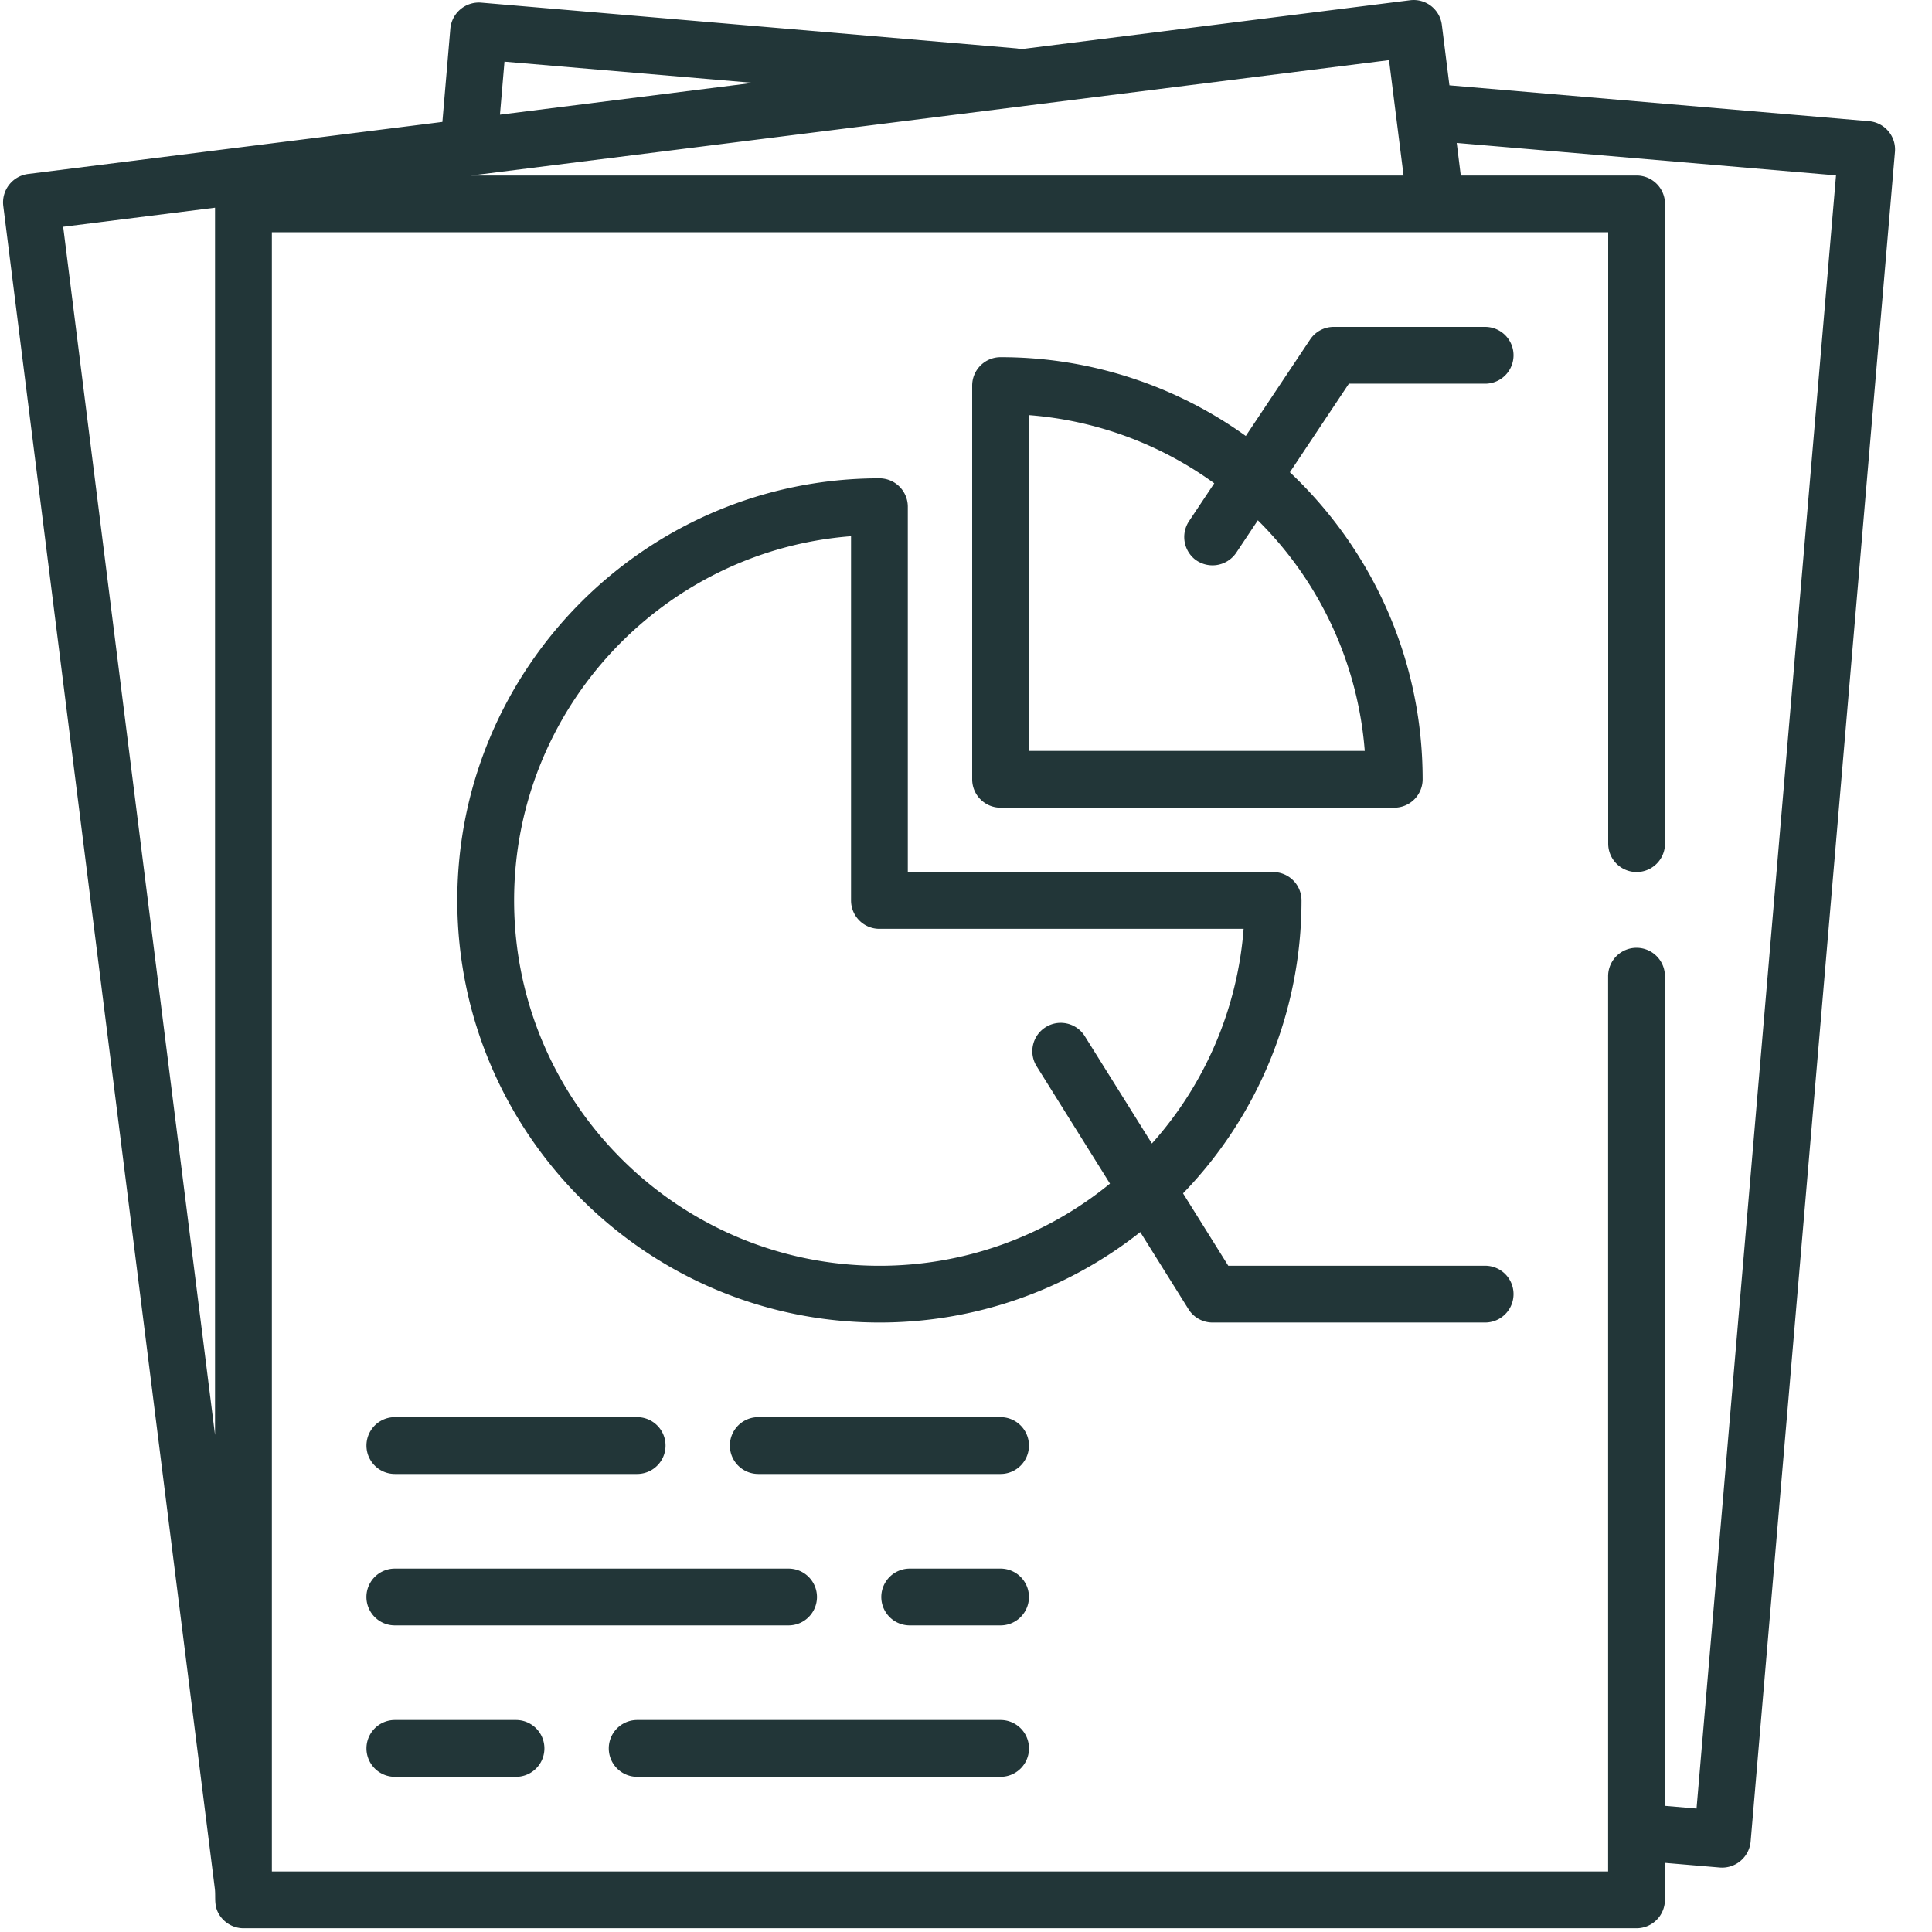
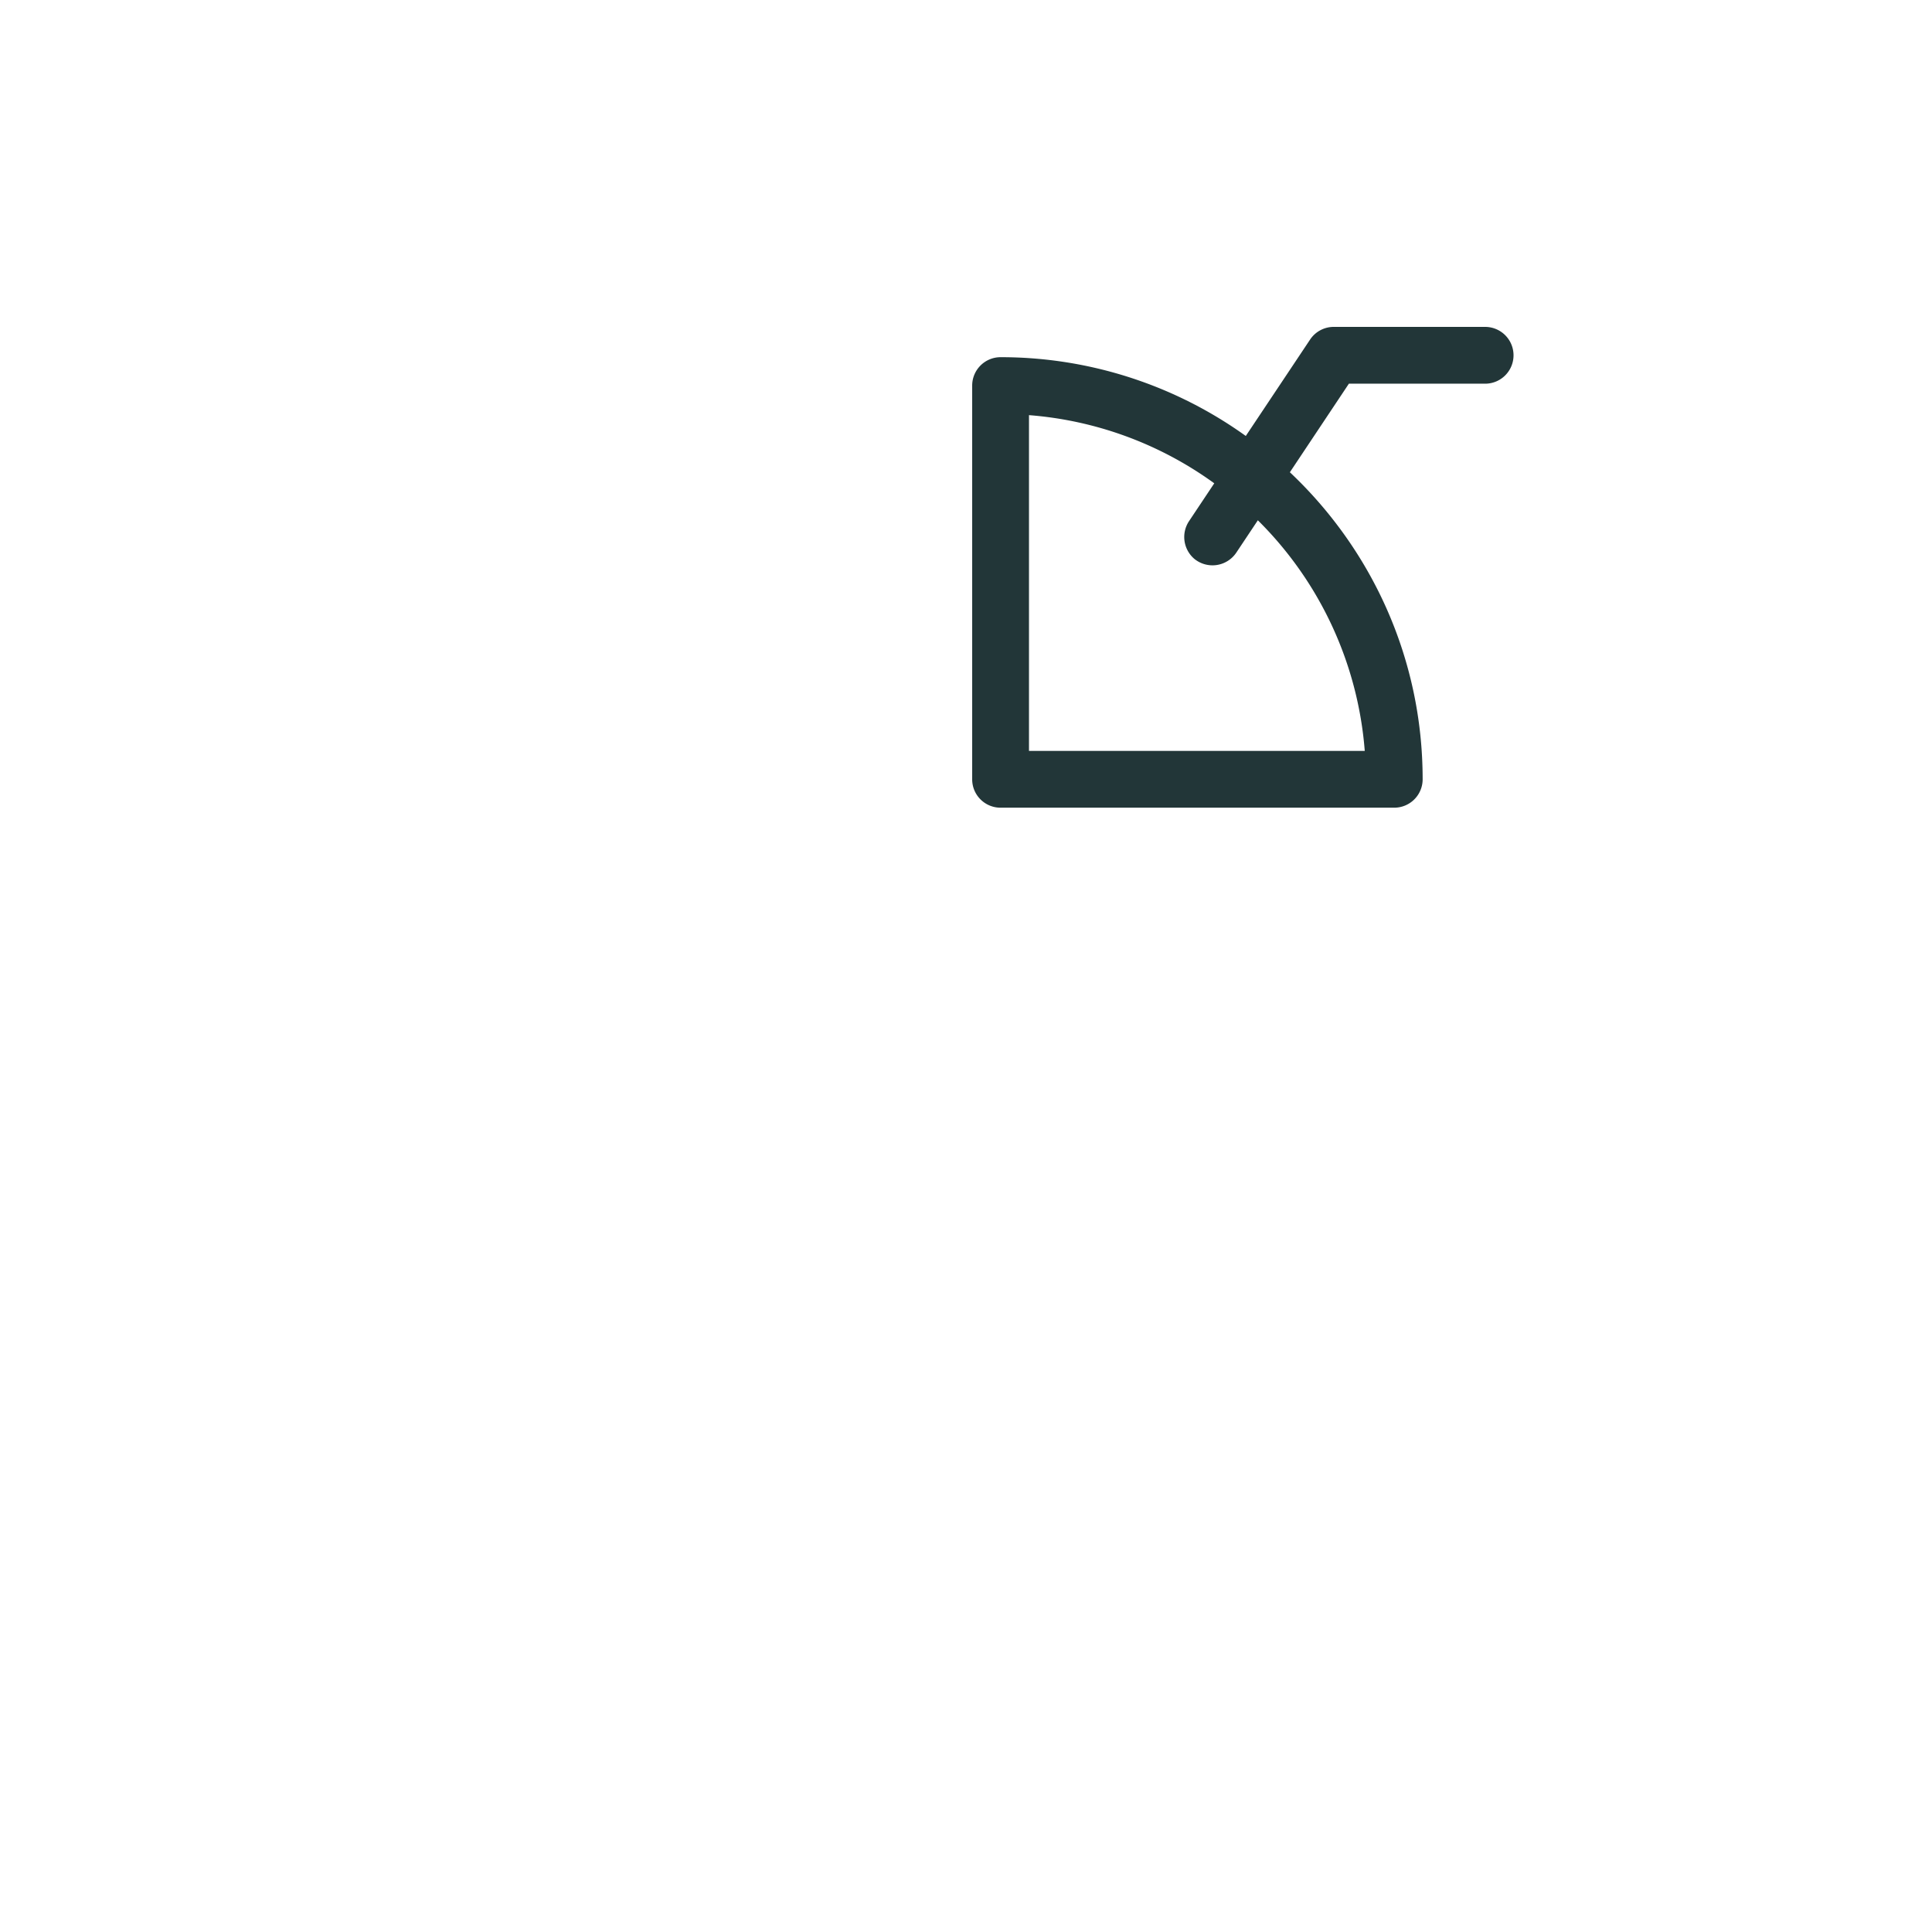
<svg xmlns="http://www.w3.org/2000/svg" width="50" height="50" viewBox="0 0 50 50">
  <g fill="#223638" fill-rule="nonzero">
-     <path d="M48.871 3.395a.735.735 0 0 0-.5-.259l-10.86-.928-.196-1.565a.735.735 0 0 0-.821-.637L26.419 1.273a.731.731 0 0 0-.123-.022L12.45.068a.742.742 0 0 0-.795.67l-.206 2.417L.722 4.503a.742.742 0 0 0-.638.82l5.475 43.55c.025.198-.017.389.064.58.114.27.385.45.677.45h36.054a.735.735 0 0 0 .734-.735v-.957l1.423.121a.742.742 0 0 0 .795-.67l3.735-43.731a.734.734 0 0 0-.17-.536zM5.565 37.137L1.635 5.869l3.93-.494v31.762zm7.491-35.542l6.43.549-6.547.823.117-1.372zm22.892-.04l.376 2.987H12.196l23.752-2.986zm7.956 45.25l-.816-.07V25.264a.735.735 0 1 0-1.47 0v23.17H7.036V6.01h34.584v15.823a.735.735 0 1 0 1.47 0V5.277a.735.735 0 0 0-.735-.735h-4.55l-.105-.843 9.816.839-3.61 42.268z" />
    <path d="M38.435 8.46h-3.92a.734.734 0 0 0-.61.328l-1.664 2.495a10.864 10.864 0 0 0-6.347-2.039.735.735 0 0 0-.734.735v10.19c0 .405.328.734.734.734h10.19a.735.735 0 0 0 .734-.735c0-3.128-1.322-5.953-3.436-7.946l1.527-2.292h3.526a.735.735 0 1 0 0-1.47zM35.32 19.434h-8.69v-8.69a9.399 9.399 0 0 1 4.795 1.764l-.656.984a.742.742 0 0 0 .139.97.742.742 0 0 0 1.084-.155l.561-.842a9.43 9.43 0 0 1 2.767 5.97z" />
-     <path d="M38.435 32.758h-6.647l-1.171-1.874a10.886 10.886 0 0 0 3.066-7.58.735.735 0 0 0-.735-.735h-9.454v-9.455a.735.735 0 0 0-.735-.735c-6.023 0-10.924 4.9-10.924 10.924 0 6.024 4.9 10.924 10.924 10.924a10.87 10.87 0 0 0 6.751-2.341l1.248 1.996c.134.215.37.345.623.345h7.054a.735.735 0 1 0 0-1.47zm-10.35-5.925a.735.735 0 1 0-1.246.779l1.887 3.02a9.41 9.41 0 0 1-5.967 2.126c-5.213 0-9.454-4.242-9.454-9.455 0-4.965 3.848-9.05 8.72-9.426v9.426c0 .406.328.735.734.735h9.426a9.418 9.418 0 0 1-2.374 5.556l-1.726-2.761zM16.489 36.676h-6.27a.735.735 0 1 0 0 1.47h6.27a.735.735 0 1 0 0-1.47zM25.894 36.676h-6.27a.735.735 0 1 0 0 1.47h6.27a.735.735 0 1 0 0-1.47zM20.408 40.595h-10.19a.735.735 0 1 0 0 1.47h10.19a.735.735 0 1 0 0-1.47zM25.894 40.595h-2.351a.735.735 0 1 0 0 1.47h2.351a.735.735 0 1 0 0-1.47zM13.354 44.514h-3.135a.735.735 0 1 0 0 1.47h3.135a.735.735 0 1 0 0-1.47zM25.894 44.514H16.49a.735.735 0 1 0 0 1.47h9.405a.735.735 0 1 0 0-1.47z" />
  </g>
</svg>